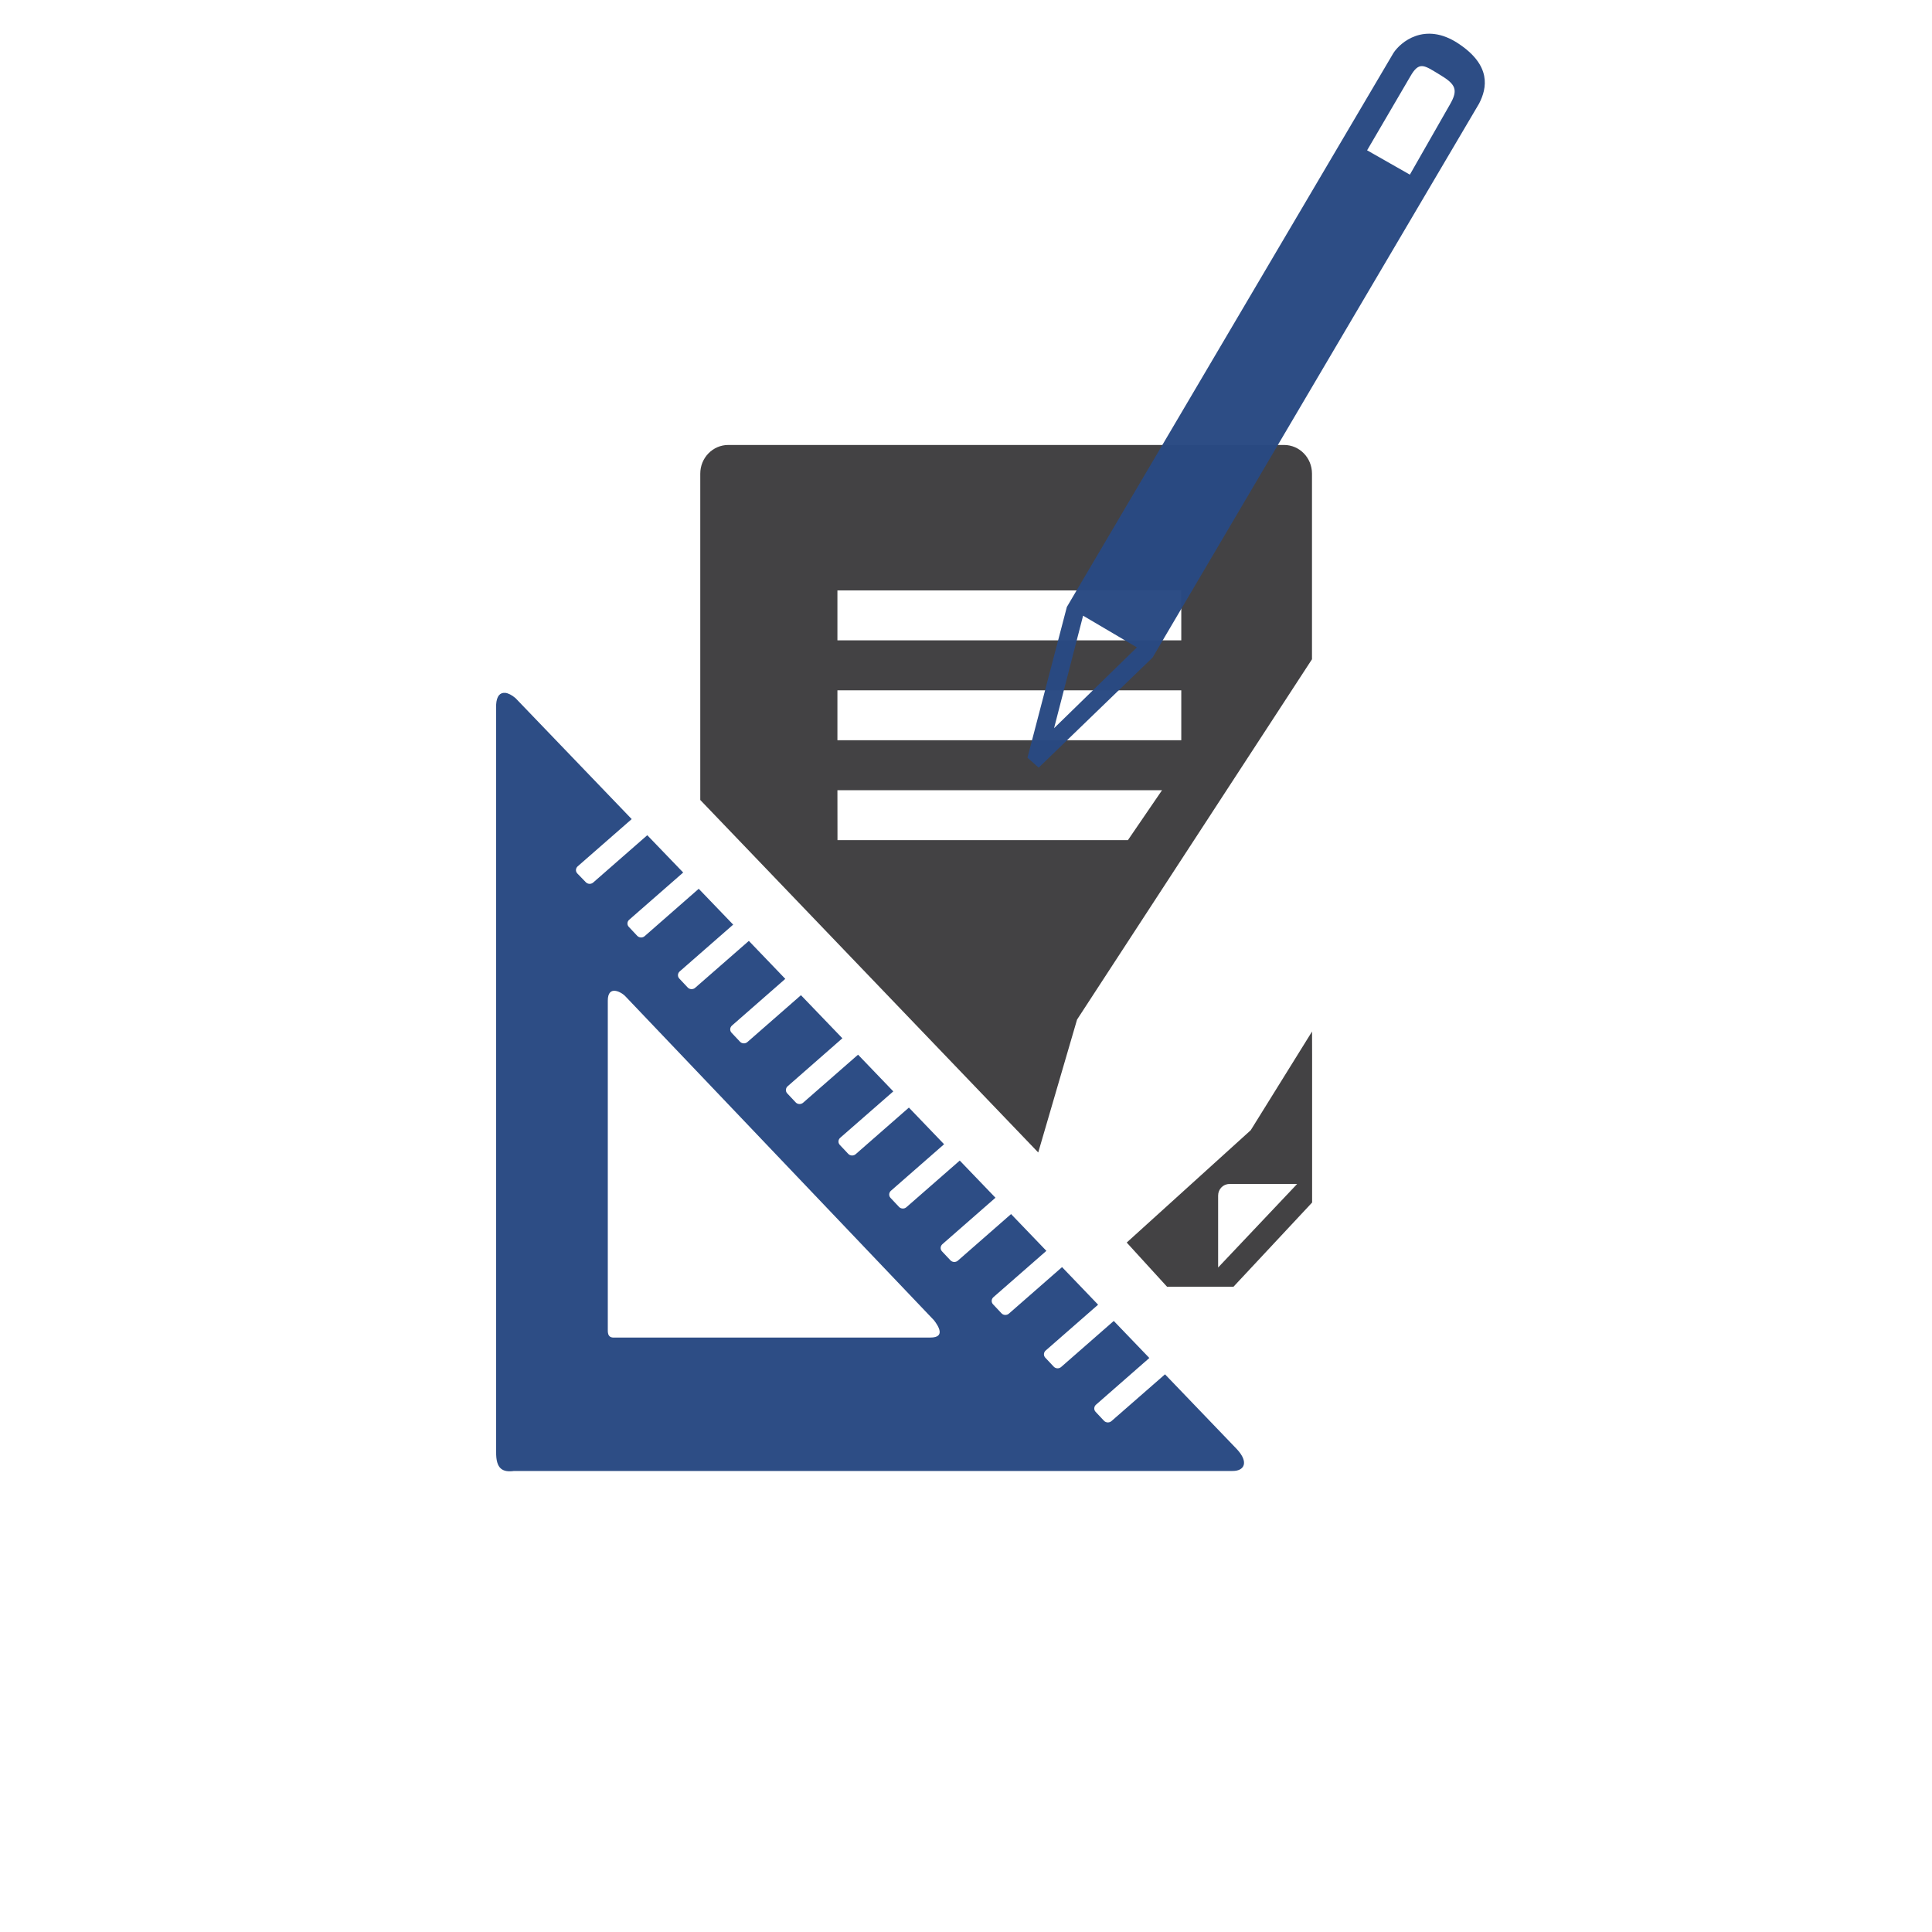
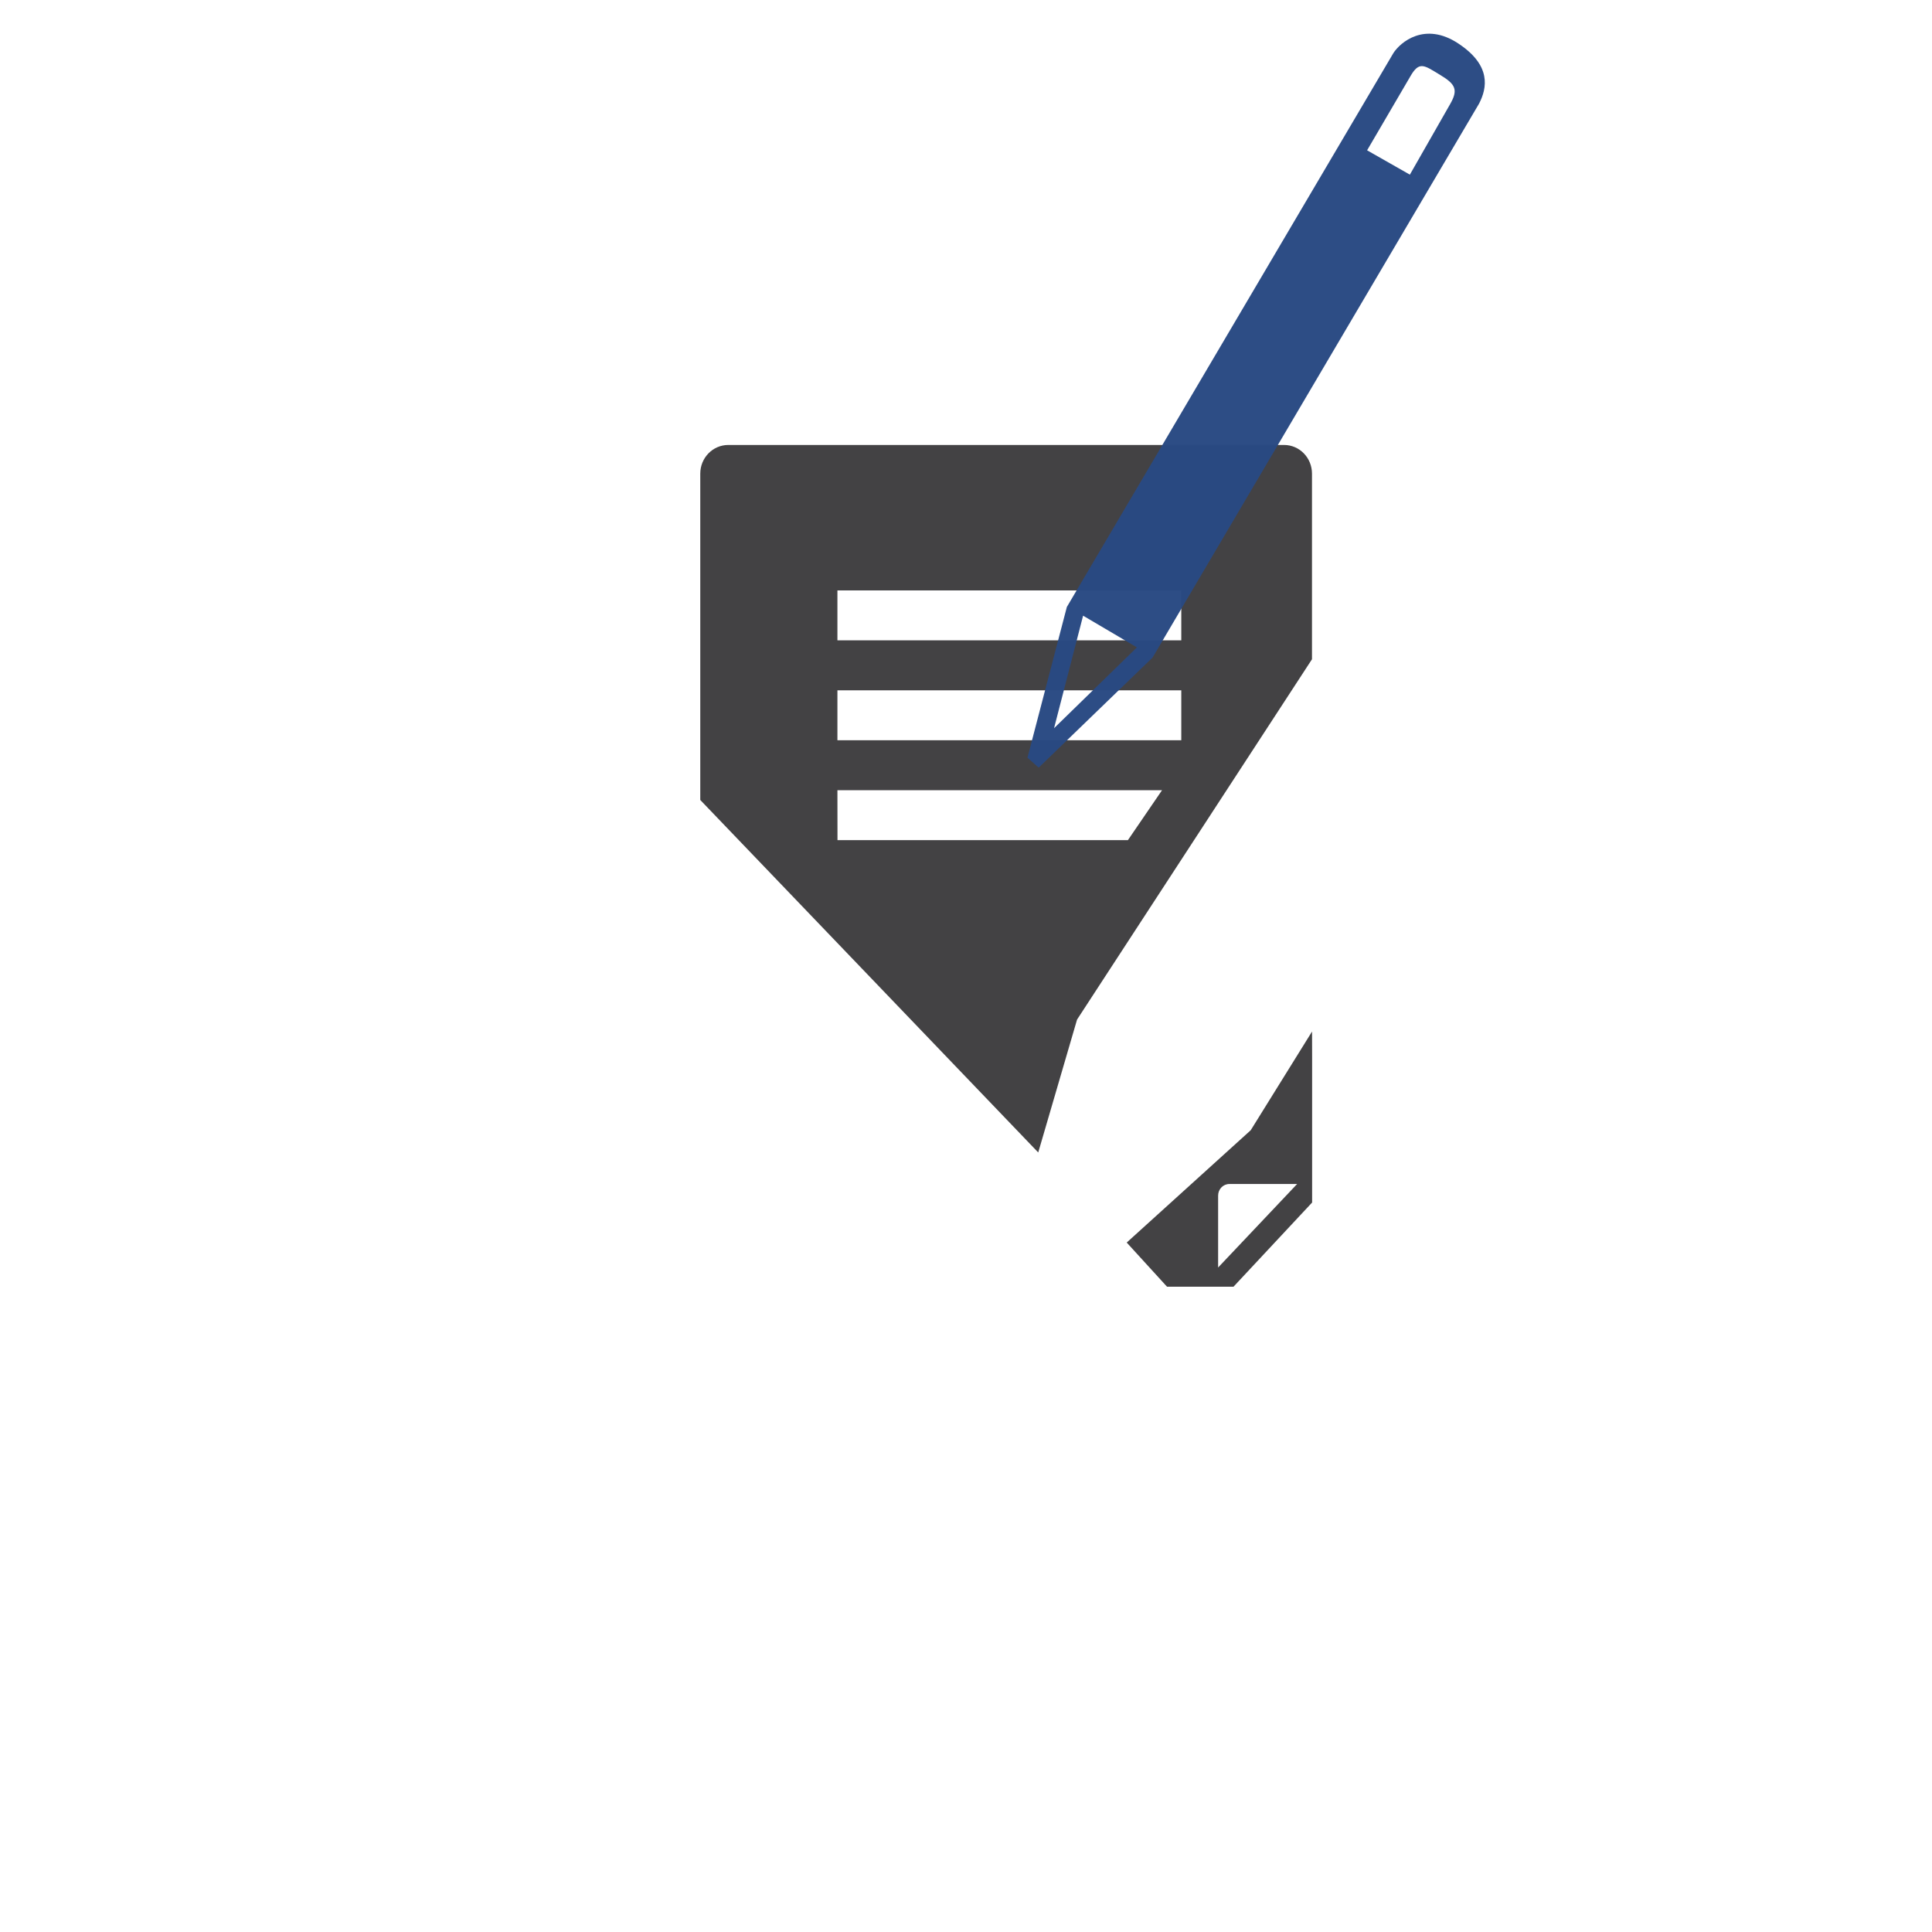
<svg xmlns="http://www.w3.org/2000/svg" xmlns:ns1="http://sodipodi.sourceforge.net/DTD/sodipodi-0.dtd" xmlns:ns2="http://www.inkscape.org/namespaces/inkscape" width="110" height="110" viewBox="0 0 29.104 29.104" version="1.1" id="svg10" ns1:docname="indywidualny-projekt.svg" ns2:version="1.3.2 (091e20e, 2023-11-25, custom)">
  <ns1:namedview id="namedview1" pagecolor="#ffffff" bordercolor="#666666" borderopacity="1.0" ns2:showpageshadow="2" ns2:pageopacity="0.0" ns2:pagecheckerboard="0" ns2:deskcolor="#d1d1d1" ns2:document-units="mm" ns2:zoom="4.0110362" ns2:cx="-15.332696" ns2:cy="34.529731" ns2:window-width="1920" ns2:window-height="1057" ns2:window-x="-8" ns2:window-y="-8" ns2:window-maximized="1" ns2:current-layer="g8" />
  <defs id="defs14" />
  <g fill="#fff" id="g8" style="fill:#ff0000" transform="translate(-0.576,-0.804)">
    <path id="path116" style="fill:#434244;fill-opacity:1;fill-rule:nonzero;stroke:none;stroke-width:0.004" d="m 11.547,7.507 c -0.233,0 -0.422,0.193 -0.422,0.432 v 4.916 l 5.091,5.31 0.585,-2.002 3.539,-5.428 V 7.939 c 0,-0.239 -0.188,-0.432 -0.421,-0.432 z m 1.644,2.191 h 5.18 v 0.752 h -5.18 z m 0,1.505 h 5.18 v 0.752 h -5.18 z m 0,1.505 4.89,10e-7 -0.514,0.752 -4.375,1e-6 z m 7.15,3.635 -0.924,1.487 -1.868,1.692 0.607,0.665 h 1.002 l 1.184,-1.268 v -2.188 z m -1.246,2.297 h 1.021 l -1.19,1.258 v -1.084 c 0,-0.096 0.076,-0.174 0.169,-0.174 z" />
-     <path id="path971" style="fill:#294a83;fill-opacity:0.98;stroke:none;stroke-width:0.238px;stroke-linecap:butt;stroke-linejoin:miter;stroke-opacity:1" d="m 8.185,11.242 c -0.075,-0.008 -0.128,0.047 -0.135,0.176 v 11.255 c -0.005,0.264 0.101,0.312 0.27,0.29 h 10.821 c 0.177,0.003 0.254,-0.128 0.068,-0.328 l -1.083,-1.128 -0.807,0.705 c -0.032,0.028 -0.083,0.026 -0.112,-0.005 l -0.126,-0.134 c -0.03,-0.031 -0.027,-0.08 0.005,-0.108 l 0.804,-0.704 -0.536,-0.558 -0.793,0.694 c -0.032,0.028 -0.082,0.026 -0.112,-0.006 l -0.126,-0.134 c -0.03,-0.031 -0.027,-0.08 0.005,-0.108 l 0.79,-0.691 -0.543,-0.566 -0.801,0.701 c -0.032,0.028 -0.083,0.026 -0.112,-0.006 l -0.126,-0.134 c -0.03,-0.031 -0.027,-0.08 0.005,-0.108 l 0.798,-0.698 -0.532,-0.554 -0.802,0.702 c -0.032,0.028 -0.083,0.026 -0.112,-0.006 l -0.126,-0.134 c -0.03,-0.031 -0.027,-0.079 0.005,-0.108 l 0.8,-0.7 -0.538,-0.56 -0.804,0.703 c -0.032,0.028 -0.083,0.026 -0.112,-0.006 l -0.126,-0.134 c -0.03,-0.031 -0.027,-0.079 0.005,-0.108 l 0.801,-0.701 -0.53,-0.552 -0.802,0.702 c -0.032,0.028 -0.082,0.026 -0.112,-0.005 l -0.126,-0.134 c -0.03,-0.031 -0.027,-0.08 0.005,-0.108 l 0.8,-0.699 -0.531,-0.553 -0.828,0.724 c -0.032,0.028 -0.083,0.026 -0.112,-0.006 l -0.126,-0.134 c -0.03,-0.031 -0.027,-0.079 0.005,-0.108 l 0.825,-0.723 -0.624,-0.649 -0.807,0.706 c -0.032,0.028 -0.083,0.026 -0.112,-0.006 l -0.126,-0.134 c -0.03,-0.031 -0.027,-0.079 0.005,-0.108 l 0.804,-0.704 -0.549,-0.572 -0.809,0.707 c -0.032,0.028 -0.083,0.026 -0.112,-0.005 l -0.126,-0.134 c -0.03,-0.031 -0.027,-0.08 0.005,-0.108 l 0.806,-0.705 -0.519,-0.54 -0.815,0.714 c -0.032,0.028 -0.082,0.026 -0.112,-0.006 l -0.126,-0.134 c -0.03,-0.031 -0.027,-0.08 0.006,-0.108 l 0.813,-0.711 -0.541,-0.562 -0.815,0.713 c -0.032,0.028 -0.082,0.026 -0.112,-0.006 L 9.273,13.962 c -0.03,-0.031 -0.027,-0.079 0.006,-0.108 l 0.813,-0.711 -1.751,-1.823 c -0.056,-0.047 -0.109,-0.074 -0.155,-0.079 z m 1.659,4.488 c 0.06,0.007 0.128,0.053 0.16,0.09 l 4.642,4.873 c 0.064,0.083 0.179,0.26 -0.054,0.26 H 9.84 c -0.101,0.008 -0.109,-0.053 -0.108,-0.121 v -4.954 c 0,-0.122 0.052,-0.155 0.112,-0.148 z" />
    <g transform="matrix(0.005,0.001,0.001,-0.005,-46.428,97.599)" id="g1380-9" style="fill:#294a83;fill-opacity:0.98">
      <path id="path1382-6" style="fill:#294a83;fill-opacity:0.98;fill-rule:nonzero;stroke:none;stroke-width:1.169" d="m 9501.858,20733.21 -137.976,45.698 82.272,238.886 c 16.944,50.946 33.656,40.514 84.837,22.168 51.297,-18.229 62.105,-32.933 46.681,-79.089 z m -710.046,-1809.781 18.945,342.762 174.255,-60.669 z m 869.374,2055.704 c 14.256,49.545 14.256,117.902 -95.582,162.306 -109.605,44.402 -168.265,-30.498 -181.936,-65.67 l -625.03,-1793.764 -26.778,-459.466 38.28,-22.262 266.132,384.86 624.913,1793.996" />
    </g>
  </g>
</svg>